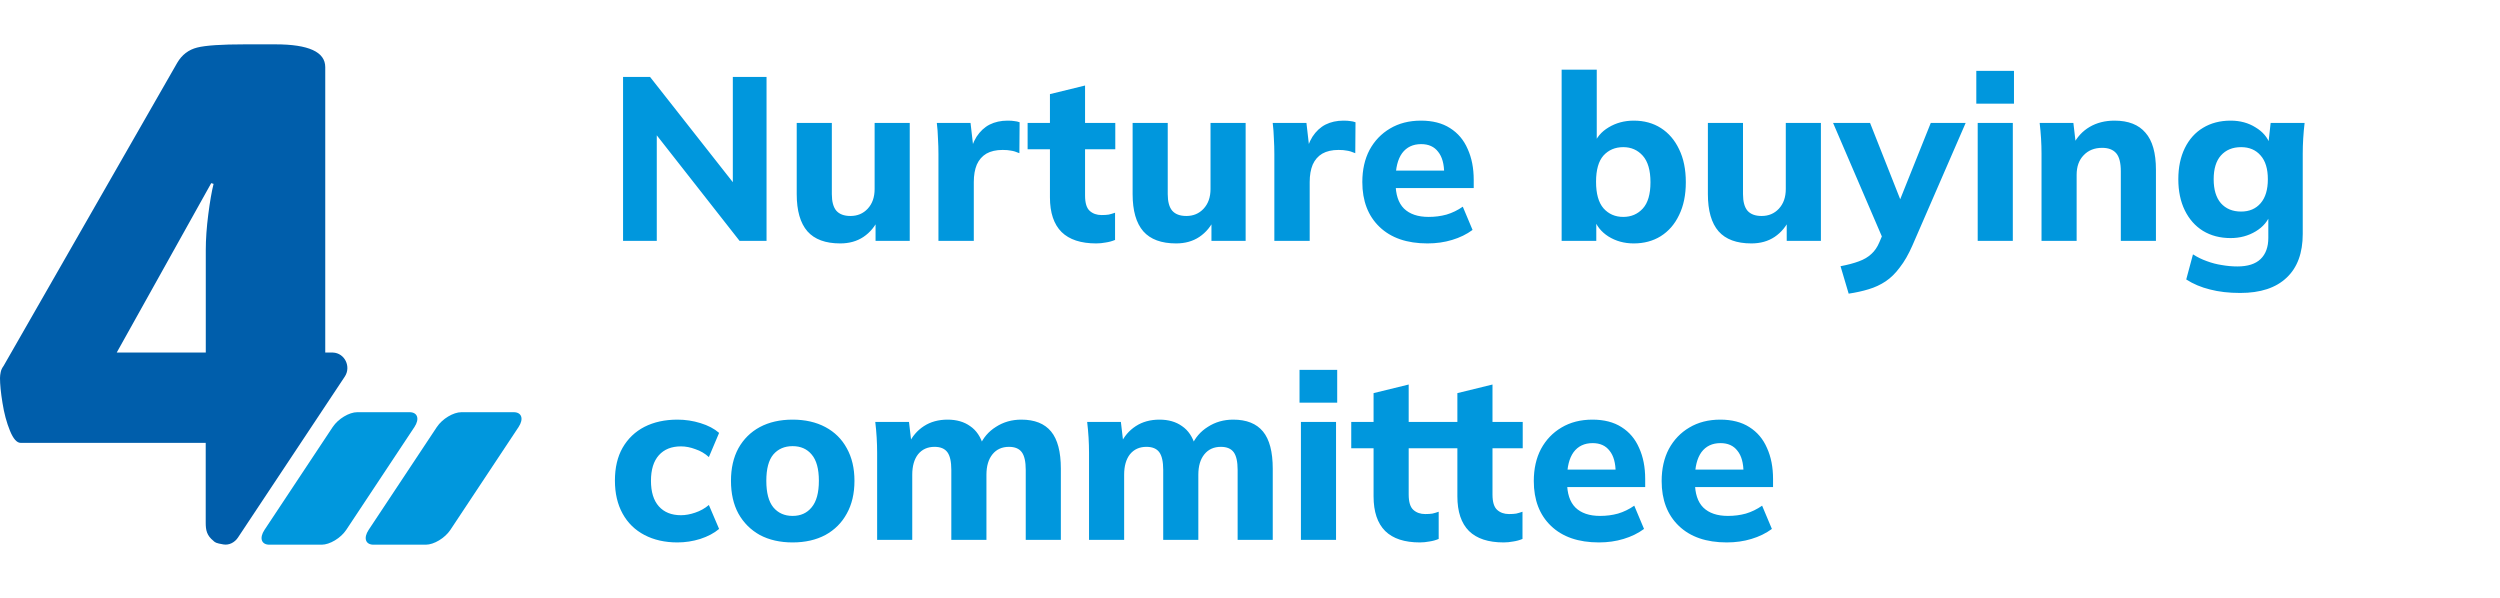
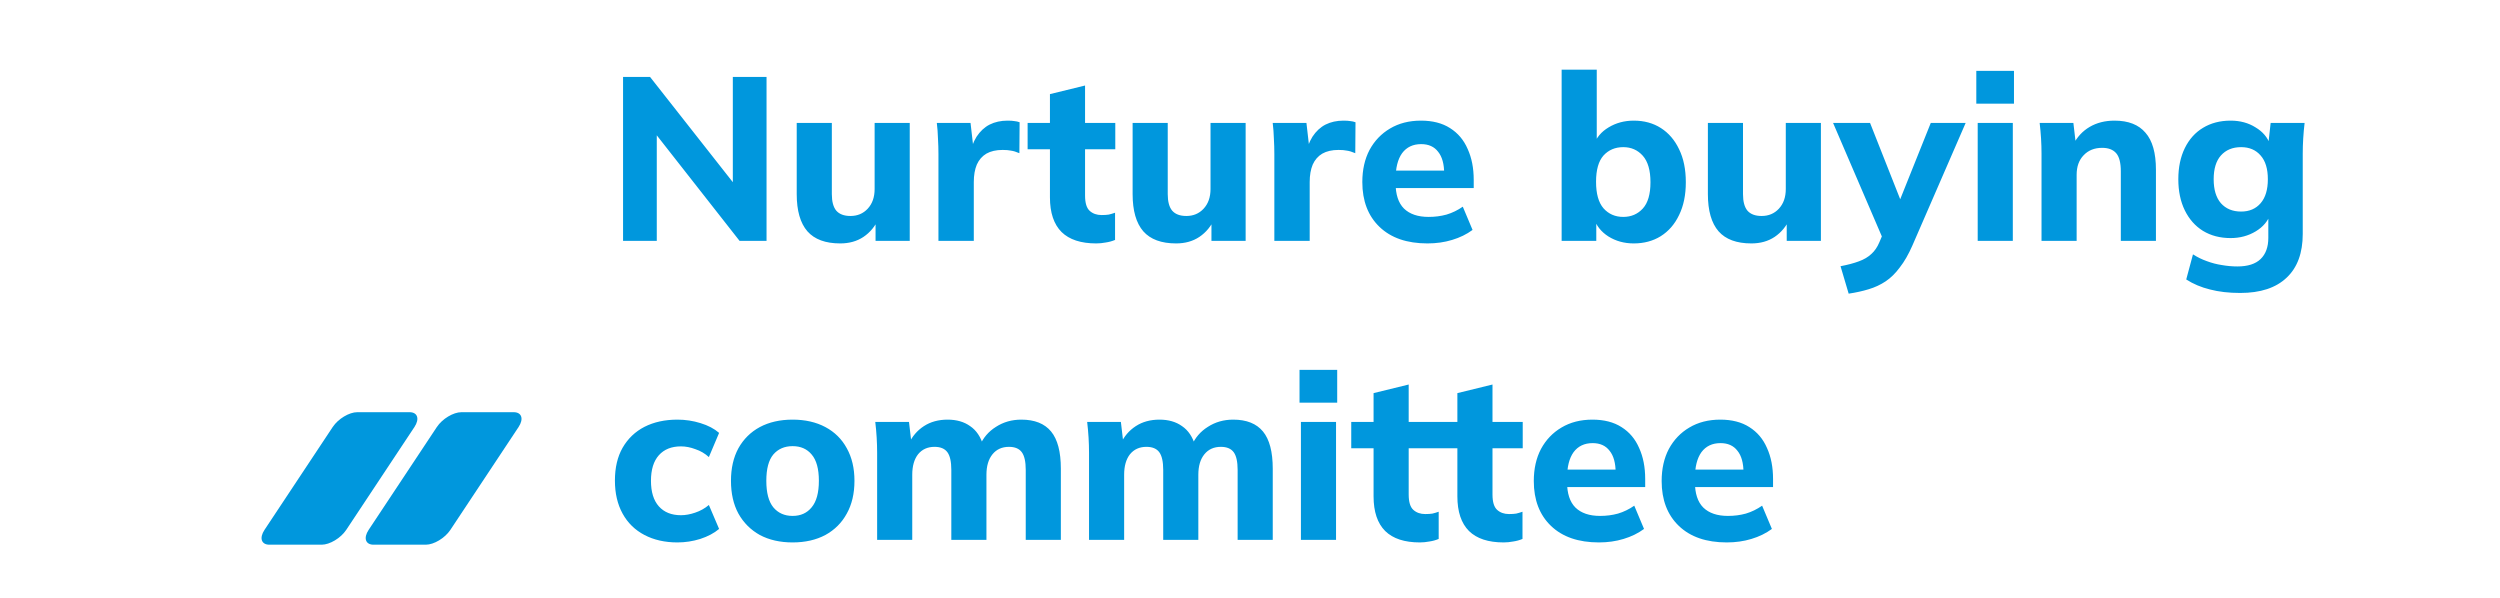
<svg xmlns="http://www.w3.org/2000/svg" width="301" height="72" viewBox="0 0 301 72" fill="none">
  <path d="M75.016 29V9.26H78.264L88.988 22.896H88.232V9.26H92.292V29H89.044L78.348 15.364H79.076V29H75.016ZM101.161 29.308C99.388 29.308 98.072 28.823 97.213 27.852C96.355 26.863 95.925 25.369 95.925 23.372V14.804H100.153V23.372C100.153 24.268 100.331 24.931 100.685 25.36C101.059 25.789 101.628 26.004 102.393 26.004C103.233 26.004 103.924 25.715 104.465 25.136C105.025 24.539 105.305 23.745 105.305 22.756V14.804H109.533V29H105.417V26.284H105.809C105.38 27.236 104.764 27.983 103.961 28.524C103.177 29.047 102.244 29.308 101.161 29.308ZM112.989 29V18.556C112.989 17.94 112.971 17.315 112.933 16.68C112.915 16.045 112.868 15.42 112.793 14.804H116.853L117.329 18.948H116.685C116.872 17.94 117.171 17.109 117.581 16.456C118.011 15.803 118.533 15.317 119.149 15C119.784 14.683 120.503 14.524 121.305 14.524C121.66 14.524 121.94 14.543 122.145 14.58C122.351 14.599 122.556 14.645 122.761 14.72L122.733 18.444C122.341 18.276 122.005 18.173 121.725 18.136C121.464 18.08 121.128 18.052 120.717 18.052C119.933 18.052 119.28 18.201 118.757 18.5C118.253 18.799 117.871 19.237 117.609 19.816C117.367 20.395 117.245 21.095 117.245 21.916V29H112.989ZM131.985 29.308C130.137 29.308 128.747 28.851 127.813 27.936C126.88 27.003 126.413 25.612 126.413 23.764V17.968H123.725V14.804H126.413V11.332L130.641 10.296V14.804H134.281V17.968H130.641V23.54C130.641 24.436 130.828 25.052 131.201 25.388C131.575 25.724 132.051 25.892 132.629 25.892C132.984 25.892 133.273 25.873 133.497 25.836C133.74 25.78 133.992 25.705 134.253 25.612V28.888C133.899 29.037 133.525 29.14 133.133 29.196C132.741 29.271 132.359 29.308 131.985 29.308ZM141.603 29.308C139.83 29.308 138.514 28.823 137.655 27.852C136.796 26.863 136.367 25.369 136.367 23.372V14.804H140.595V23.372C140.595 24.268 140.772 24.931 141.127 25.36C141.5 25.789 142.07 26.004 142.835 26.004C143.675 26.004 144.366 25.715 144.907 25.136C145.467 24.539 145.747 23.745 145.747 22.756V14.804H149.975V29H145.859V26.284H146.251C145.822 27.236 145.206 27.983 144.403 28.524C143.619 29.047 142.686 29.308 141.603 29.308ZM153.431 29V18.556C153.431 17.94 153.412 17.315 153.375 16.68C153.356 16.045 153.309 15.42 153.235 14.804H157.295L157.771 18.948H157.127C157.313 17.94 157.612 17.109 158.023 16.456C158.452 15.803 158.975 15.317 159.591 15C160.225 14.683 160.944 14.524 161.747 14.524C162.101 14.524 162.381 14.543 162.587 14.58C162.792 14.599 162.997 14.645 163.203 14.72L163.175 18.444C162.783 18.276 162.447 18.173 162.167 18.136C161.905 18.08 161.569 18.052 161.159 18.052C160.375 18.052 159.721 18.201 159.199 18.5C158.695 18.799 158.312 19.237 158.051 19.816C157.808 20.395 157.687 21.095 157.687 21.916V29H153.431ZM171.864 29.308C169.4 29.308 167.478 28.645 166.096 27.32C164.715 25.995 164.024 24.193 164.024 21.916C164.024 20.441 164.314 19.153 164.892 18.052C165.49 16.951 166.311 16.092 167.356 15.476C168.42 14.841 169.662 14.524 171.08 14.524C172.48 14.524 173.647 14.823 174.58 15.42C175.532 16.017 176.242 16.857 176.708 17.94C177.194 19.004 177.436 20.245 177.436 21.664V22.644H167.496V20.544H174.356L173.88 20.936C173.88 19.76 173.638 18.873 173.152 18.276C172.686 17.66 172.004 17.352 171.108 17.352C170.119 17.352 169.354 17.716 168.812 18.444C168.29 19.172 168.028 20.217 168.028 21.58V22.028C168.028 23.409 168.364 24.436 169.036 25.108C169.727 25.78 170.716 26.116 172.004 26.116C172.77 26.116 173.488 26.023 174.16 25.836C174.851 25.631 175.504 25.313 176.12 24.884L177.296 27.684C176.587 28.207 175.766 28.608 174.832 28.888C173.918 29.168 172.928 29.308 171.864 29.308ZM196.701 29.308C195.562 29.308 194.545 29.028 193.649 28.468C192.772 27.908 192.184 27.161 191.885 26.228H192.193V29H188.021V8.392H192.249V17.464H191.885C192.202 16.568 192.8 15.859 193.677 15.336C194.573 14.795 195.581 14.524 196.701 14.524C197.952 14.524 199.044 14.823 199.977 15.42C200.91 16.017 201.638 16.867 202.161 17.968C202.702 19.069 202.973 20.395 202.973 21.944C202.973 23.475 202.702 24.791 202.161 25.892C201.638 26.993 200.901 27.843 199.949 28.44C199.016 29.019 197.933 29.308 196.701 29.308ZM195.441 26.116C196.393 26.116 197.177 25.78 197.793 25.108C198.409 24.436 198.717 23.381 198.717 21.944C198.717 20.507 198.409 19.443 197.793 18.752C197.177 18.061 196.393 17.716 195.441 17.716C194.47 17.716 193.677 18.052 193.061 18.724C192.464 19.396 192.165 20.451 192.165 21.888C192.165 23.325 192.464 24.389 193.061 25.08C193.677 25.771 194.47 26.116 195.441 26.116ZM210.865 29.308C209.091 29.308 207.775 28.823 206.917 27.852C206.058 26.863 205.629 25.369 205.629 23.372V14.804H209.857V23.372C209.857 24.268 210.034 24.931 210.389 25.36C210.762 25.789 211.331 26.004 212.097 26.004C212.937 26.004 213.627 25.715 214.169 25.136C214.729 24.539 215.009 23.745 215.009 22.756V14.804H219.237V29H215.121V26.284H215.513C215.083 27.236 214.467 27.983 213.665 28.524C212.881 29.047 211.947 29.308 210.865 29.308ZM222.58 35.356L221.6 32.052C222.478 31.884 223.215 31.688 223.812 31.464C224.428 31.24 224.932 30.941 225.324 30.568C225.716 30.213 226.034 29.747 226.276 29.168L226.976 27.516L226.864 29.14L220.704 14.804H225.156L229.216 25.08H228.348L232.464 14.804H236.664L230.252 29.56C229.786 30.624 229.282 31.501 228.74 32.192C228.218 32.901 227.648 33.461 227.032 33.872C226.416 34.283 225.735 34.6 224.988 34.824C224.26 35.048 223.458 35.225 222.58 35.356ZM238.115 29V14.804H242.343V29H238.115ZM237.947 12.48V8.532H242.483V12.48H237.947ZM245.799 29V18.5C245.799 17.903 245.78 17.296 245.743 16.68C245.705 16.045 245.649 15.42 245.575 14.804H249.635L249.943 17.436H249.607C250.073 16.503 250.736 15.784 251.595 15.28C252.453 14.776 253.452 14.524 254.591 14.524C256.252 14.524 257.493 15.009 258.315 15.98C259.155 16.932 259.575 18.416 259.575 20.432V29H255.347V20.628C255.347 19.601 255.16 18.873 254.787 18.444C254.413 18.015 253.853 17.8 253.107 17.8C252.173 17.8 251.427 18.099 250.867 18.696C250.307 19.275 250.027 20.059 250.027 21.048V29H245.799ZM269.718 35.272C268.356 35.272 267.142 35.132 266.078 34.852C265.014 34.591 264.062 34.189 263.222 33.648L264.034 30.624C264.557 30.96 265.108 31.231 265.686 31.436C266.284 31.66 266.89 31.819 267.506 31.912C268.141 32.024 268.766 32.08 269.382 32.08C270.633 32.08 271.566 31.781 272.182 31.184C272.798 30.587 273.106 29.737 273.106 28.636V25.696H273.386C273.088 26.592 272.49 27.311 271.594 27.852C270.698 28.393 269.69 28.664 268.57 28.664C267.301 28.664 266.19 28.375 265.238 27.796C264.305 27.217 263.577 26.396 263.054 25.332C262.532 24.268 262.27 23.017 262.27 21.58C262.27 20.143 262.532 18.892 263.054 17.828C263.577 16.764 264.305 15.952 265.238 15.392C266.19 14.813 267.301 14.524 268.57 14.524C269.709 14.524 270.708 14.795 271.566 15.336C272.444 15.859 273.032 16.559 273.33 17.436L273.106 17.324L273.386 14.804H277.474C277.4 15.42 277.344 16.045 277.306 16.68C277.269 17.296 277.25 17.903 277.25 18.5V28.16C277.25 30.456 276.606 32.211 275.318 33.424C274.03 34.656 272.164 35.272 269.718 35.272ZM269.83 25.472C270.82 25.472 271.604 25.136 272.182 24.464C272.761 23.792 273.05 22.831 273.05 21.58C273.05 20.329 272.761 19.377 272.182 18.724C271.604 18.052 270.82 17.716 269.83 17.716C268.804 17.716 267.992 18.052 267.394 18.724C266.816 19.377 266.526 20.329 266.526 21.58C266.526 22.831 266.816 23.792 267.394 24.464C267.992 25.136 268.804 25.472 269.83 25.472ZM81.568 65.308C80.056 65.308 78.731 65.009 77.592 64.412C76.453 63.815 75.576 62.956 74.96 61.836C74.344 60.716 74.036 59.391 74.036 57.86C74.036 56.311 74.344 54.995 74.96 53.912C75.595 52.811 76.472 51.971 77.592 51.392C78.731 50.813 80.056 50.524 81.568 50.524C82.52 50.524 83.444 50.664 84.34 50.944C85.255 51.224 86.001 51.616 86.58 52.12L85.348 55.032C84.881 54.603 84.34 54.285 83.724 54.08C83.127 53.856 82.548 53.744 81.988 53.744C80.849 53.744 79.963 54.099 79.328 54.808C78.693 55.517 78.376 56.544 78.376 57.888C78.376 59.232 78.693 60.259 79.328 60.968C79.963 61.677 80.849 62.032 81.988 62.032C82.529 62.032 83.099 61.929 83.696 61.724C84.312 61.519 84.863 61.211 85.348 60.8L86.58 63.684C85.983 64.188 85.227 64.589 84.312 64.888C83.416 65.168 82.501 65.308 81.568 65.308ZM95.429 65.308C93.917 65.308 92.601 65.009 91.481 64.412C90.379 63.796 89.521 62.937 88.905 61.836C88.307 60.735 88.009 59.419 88.009 57.888C88.009 56.376 88.307 55.069 88.905 53.968C89.521 52.867 90.379 52.017 91.481 51.42C92.601 50.823 93.917 50.524 95.429 50.524C96.941 50.524 98.257 50.823 99.377 51.42C100.497 52.017 101.355 52.867 101.953 53.968C102.569 55.069 102.877 56.376 102.877 57.888C102.877 59.419 102.569 60.735 101.953 61.836C101.355 62.937 100.497 63.796 99.377 64.412C98.257 65.009 96.941 65.308 95.429 65.308ZM95.429 62.116C96.399 62.116 97.165 61.771 97.725 61.08C98.303 60.389 98.593 59.325 98.593 57.888C98.593 56.451 98.303 55.396 97.725 54.724C97.165 54.052 96.399 53.716 95.429 53.716C94.458 53.716 93.683 54.052 93.105 54.724C92.545 55.396 92.265 56.451 92.265 57.888C92.265 59.325 92.545 60.389 93.105 61.08C93.683 61.771 94.458 62.116 95.429 62.116ZM105.607 65V54.5C105.607 53.903 105.588 53.296 105.551 52.68C105.514 52.045 105.458 51.42 105.383 50.804H109.443L109.751 53.436H109.415C109.826 52.54 110.432 51.831 111.235 51.308C112.038 50.785 112.99 50.524 114.091 50.524C115.174 50.524 116.079 50.785 116.807 51.308C117.554 51.812 118.086 52.605 118.403 53.688H117.955C118.366 52.717 119.019 51.952 119.915 51.392C120.811 50.813 121.828 50.524 122.967 50.524C124.572 50.524 125.767 51 126.551 51.952C127.335 52.904 127.727 54.397 127.727 56.432V65H123.499V56.572C123.499 55.583 123.34 54.873 123.023 54.444C122.706 54.015 122.192 53.8 121.483 53.8C120.643 53.8 119.98 54.099 119.495 54.696C119.01 55.293 118.767 56.115 118.767 57.16V65H114.539V56.572C114.539 55.583 114.38 54.873 114.063 54.444C113.746 54.015 113.232 53.8 112.523 53.8C111.683 53.8 111.02 54.099 110.535 54.696C110.068 55.293 109.835 56.115 109.835 57.16V65H105.607ZM131.119 65V54.5C131.119 53.903 131.1 53.296 131.063 52.68C131.025 52.045 130.969 51.42 130.895 50.804H134.955L135.263 53.436H134.927C135.337 52.54 135.944 51.831 136.747 51.308C137.549 50.785 138.501 50.524 139.603 50.524C140.685 50.524 141.591 50.785 142.319 51.308C143.065 51.812 143.597 52.605 143.915 53.688H143.467C143.877 52.717 144.531 51.952 145.427 51.392C146.323 50.813 147.34 50.524 148.479 50.524C150.084 50.524 151.279 51 152.063 51.952C152.847 52.904 153.239 54.397 153.239 56.432V65H149.011V56.572C149.011 55.583 148.852 54.873 148.535 54.444C148.217 54.015 147.704 53.8 146.995 53.8C146.155 53.8 145.492 54.099 145.007 54.696C144.521 55.293 144.279 56.115 144.279 57.16V65H140.051V56.572C140.051 55.583 139.892 54.873 139.575 54.444C139.257 54.015 138.744 53.8 138.035 53.8C137.195 53.8 136.532 54.099 136.047 54.696C135.58 55.293 135.347 56.115 135.347 57.16V65H131.119ZM156.631 65V50.804H160.859V65H156.631ZM156.463 48.48V44.532H160.999V48.48H156.463ZM170.95 65.308C169.102 65.308 167.711 64.851 166.778 63.936C165.845 63.003 165.378 61.612 165.378 59.764V53.968H162.69V50.804H165.378V47.332L169.606 46.296V50.804H173.246V53.968H169.606V59.54C169.606 60.436 169.793 61.052 170.166 61.388C170.539 61.724 171.015 61.892 171.594 61.892C171.949 61.892 172.238 61.873 172.462 61.836C172.705 61.78 172.957 61.705 173.218 61.612V64.888C172.863 65.037 172.49 65.14 172.098 65.196C171.706 65.271 171.323 65.308 170.95 65.308ZM181.04 65.308C179.192 65.308 177.801 64.851 176.868 63.936C175.935 63.003 175.468 61.612 175.468 59.764V53.968H172.78V50.804H175.468V47.332L179.696 46.296V50.804H183.336V53.968H179.696V59.54C179.696 60.436 179.883 61.052 180.256 61.388C180.629 61.724 181.105 61.892 181.684 61.892C182.039 61.892 182.328 61.873 182.552 61.836C182.795 61.78 183.047 61.705 183.308 61.612V64.888C182.953 65.037 182.58 65.14 182.188 65.196C181.796 65.271 181.413 65.308 181.04 65.308ZM192.509 65.308C190.045 65.308 188.122 64.645 186.741 63.32C185.359 61.995 184.669 60.193 184.669 57.916C184.669 56.441 184.958 55.153 185.537 54.052C186.134 52.951 186.955 52.092 188.001 51.476C189.065 50.841 190.306 50.524 191.725 50.524C193.125 50.524 194.291 50.823 195.225 51.42C196.177 52.017 196.886 52.857 197.353 53.94C197.838 55.004 198.081 56.245 198.081 57.664V58.644H188.141V56.544H195.001L194.525 56.936C194.525 55.76 194.282 54.873 193.797 54.276C193.33 53.66 192.649 53.352 191.753 53.352C190.763 53.352 189.998 53.716 189.457 54.444C188.934 55.172 188.673 56.217 188.673 57.58V58.028C188.673 59.409 189.009 60.436 189.681 61.108C190.371 61.78 191.361 62.116 192.649 62.116C193.414 62.116 194.133 62.023 194.805 61.836C195.495 61.631 196.149 61.313 196.765 60.884L197.941 63.684C197.231 64.207 196.41 64.608 195.477 64.888C194.562 65.168 193.573 65.308 192.509 65.308ZM207.903 65.308C205.439 65.308 203.517 64.645 202.135 63.32C200.754 61.995 200.063 60.193 200.063 57.916C200.063 56.441 200.353 55.153 200.931 54.052C201.529 52.951 202.35 52.092 203.395 51.476C204.459 50.841 205.701 50.524 207.119 50.524C208.519 50.524 209.686 50.823 210.619 51.42C211.571 52.017 212.281 52.857 212.747 53.94C213.233 55.004 213.475 56.245 213.475 57.664V58.644H203.535V56.544H210.395L209.919 56.936C209.919 55.76 209.677 54.873 209.191 54.276C208.725 53.66 208.043 53.352 207.147 53.352C206.158 53.352 205.393 53.716 204.851 54.444C204.329 55.172 204.067 56.217 204.067 57.58V58.028C204.067 59.409 204.403 60.436 205.075 61.108C205.766 61.78 206.755 62.116 208.043 62.116C208.809 62.116 209.527 62.023 210.199 61.836C210.89 61.631 211.543 61.313 212.159 60.884L213.335 63.684C212.626 64.207 211.805 64.608 210.871 64.888C209.957 65.168 208.967 65.308 207.903 65.308Z" fill="#0097DD" />
  <path d="M40.059 51.411L31.845 63.799C31.198 64.778 31.466 65.582 32.437 65.582H38.726C39.704 65.582 41.03 64.785 41.685 63.799L49.899 51.411C50.546 50.433 50.277 49.628 49.307 49.628H43.018C42.04 49.628 40.714 50.425 40.059 51.411Z" fill="#0097DD" />
  <path d="M52.598 51.411L44.384 63.799C43.737 64.778 44.006 65.582 44.976 65.582H51.265C52.243 65.582 53.569 64.785 54.224 63.799L62.438 51.411C63.085 50.433 62.816 49.628 61.846 49.628H55.557C54.579 49.628 53.253 50.425 52.598 51.411Z" fill="#0097DD" />
-   <path d="M25.707 65.133C25.92 65.306 25.96 65.393 26.906 65.551C27.593 65.669 28.271 65.298 28.65 64.722L41.512 45.343C42.301 44.152 41.512 42.503 40.084 42.448C40.052 42.448 40.02 42.448 39.981 42.448H39.16V8.085C39.16 7.169 38.663 6.483 37.661 6.025C36.659 5.568 35.16 5.339 33.163 5.339H29.479C26.678 5.339 24.768 5.465 23.735 5.726C22.709 5.986 21.904 6.593 21.336 7.564L0.426 44.065C0.253 44.294 0.142 44.539 0.087 44.791C0.032 45.051 0 45.288 0 45.517C0 46.259 0.095 47.261 0.3 48.515C0.497 49.77 0.797 50.883 1.199 51.861C1.594 52.831 2.028 53.321 2.485 53.321H24.768V62.916C24.768 63.831 24.887 64.47 25.707 65.125V65.133ZM14.053 42.448L25.431 22.051L25.715 22.138C25.486 23.053 25.273 24.276 25.076 25.823C24.879 27.361 24.776 28.797 24.776 30.107V42.448H14.053Z" fill="#005EAB" />
</svg>